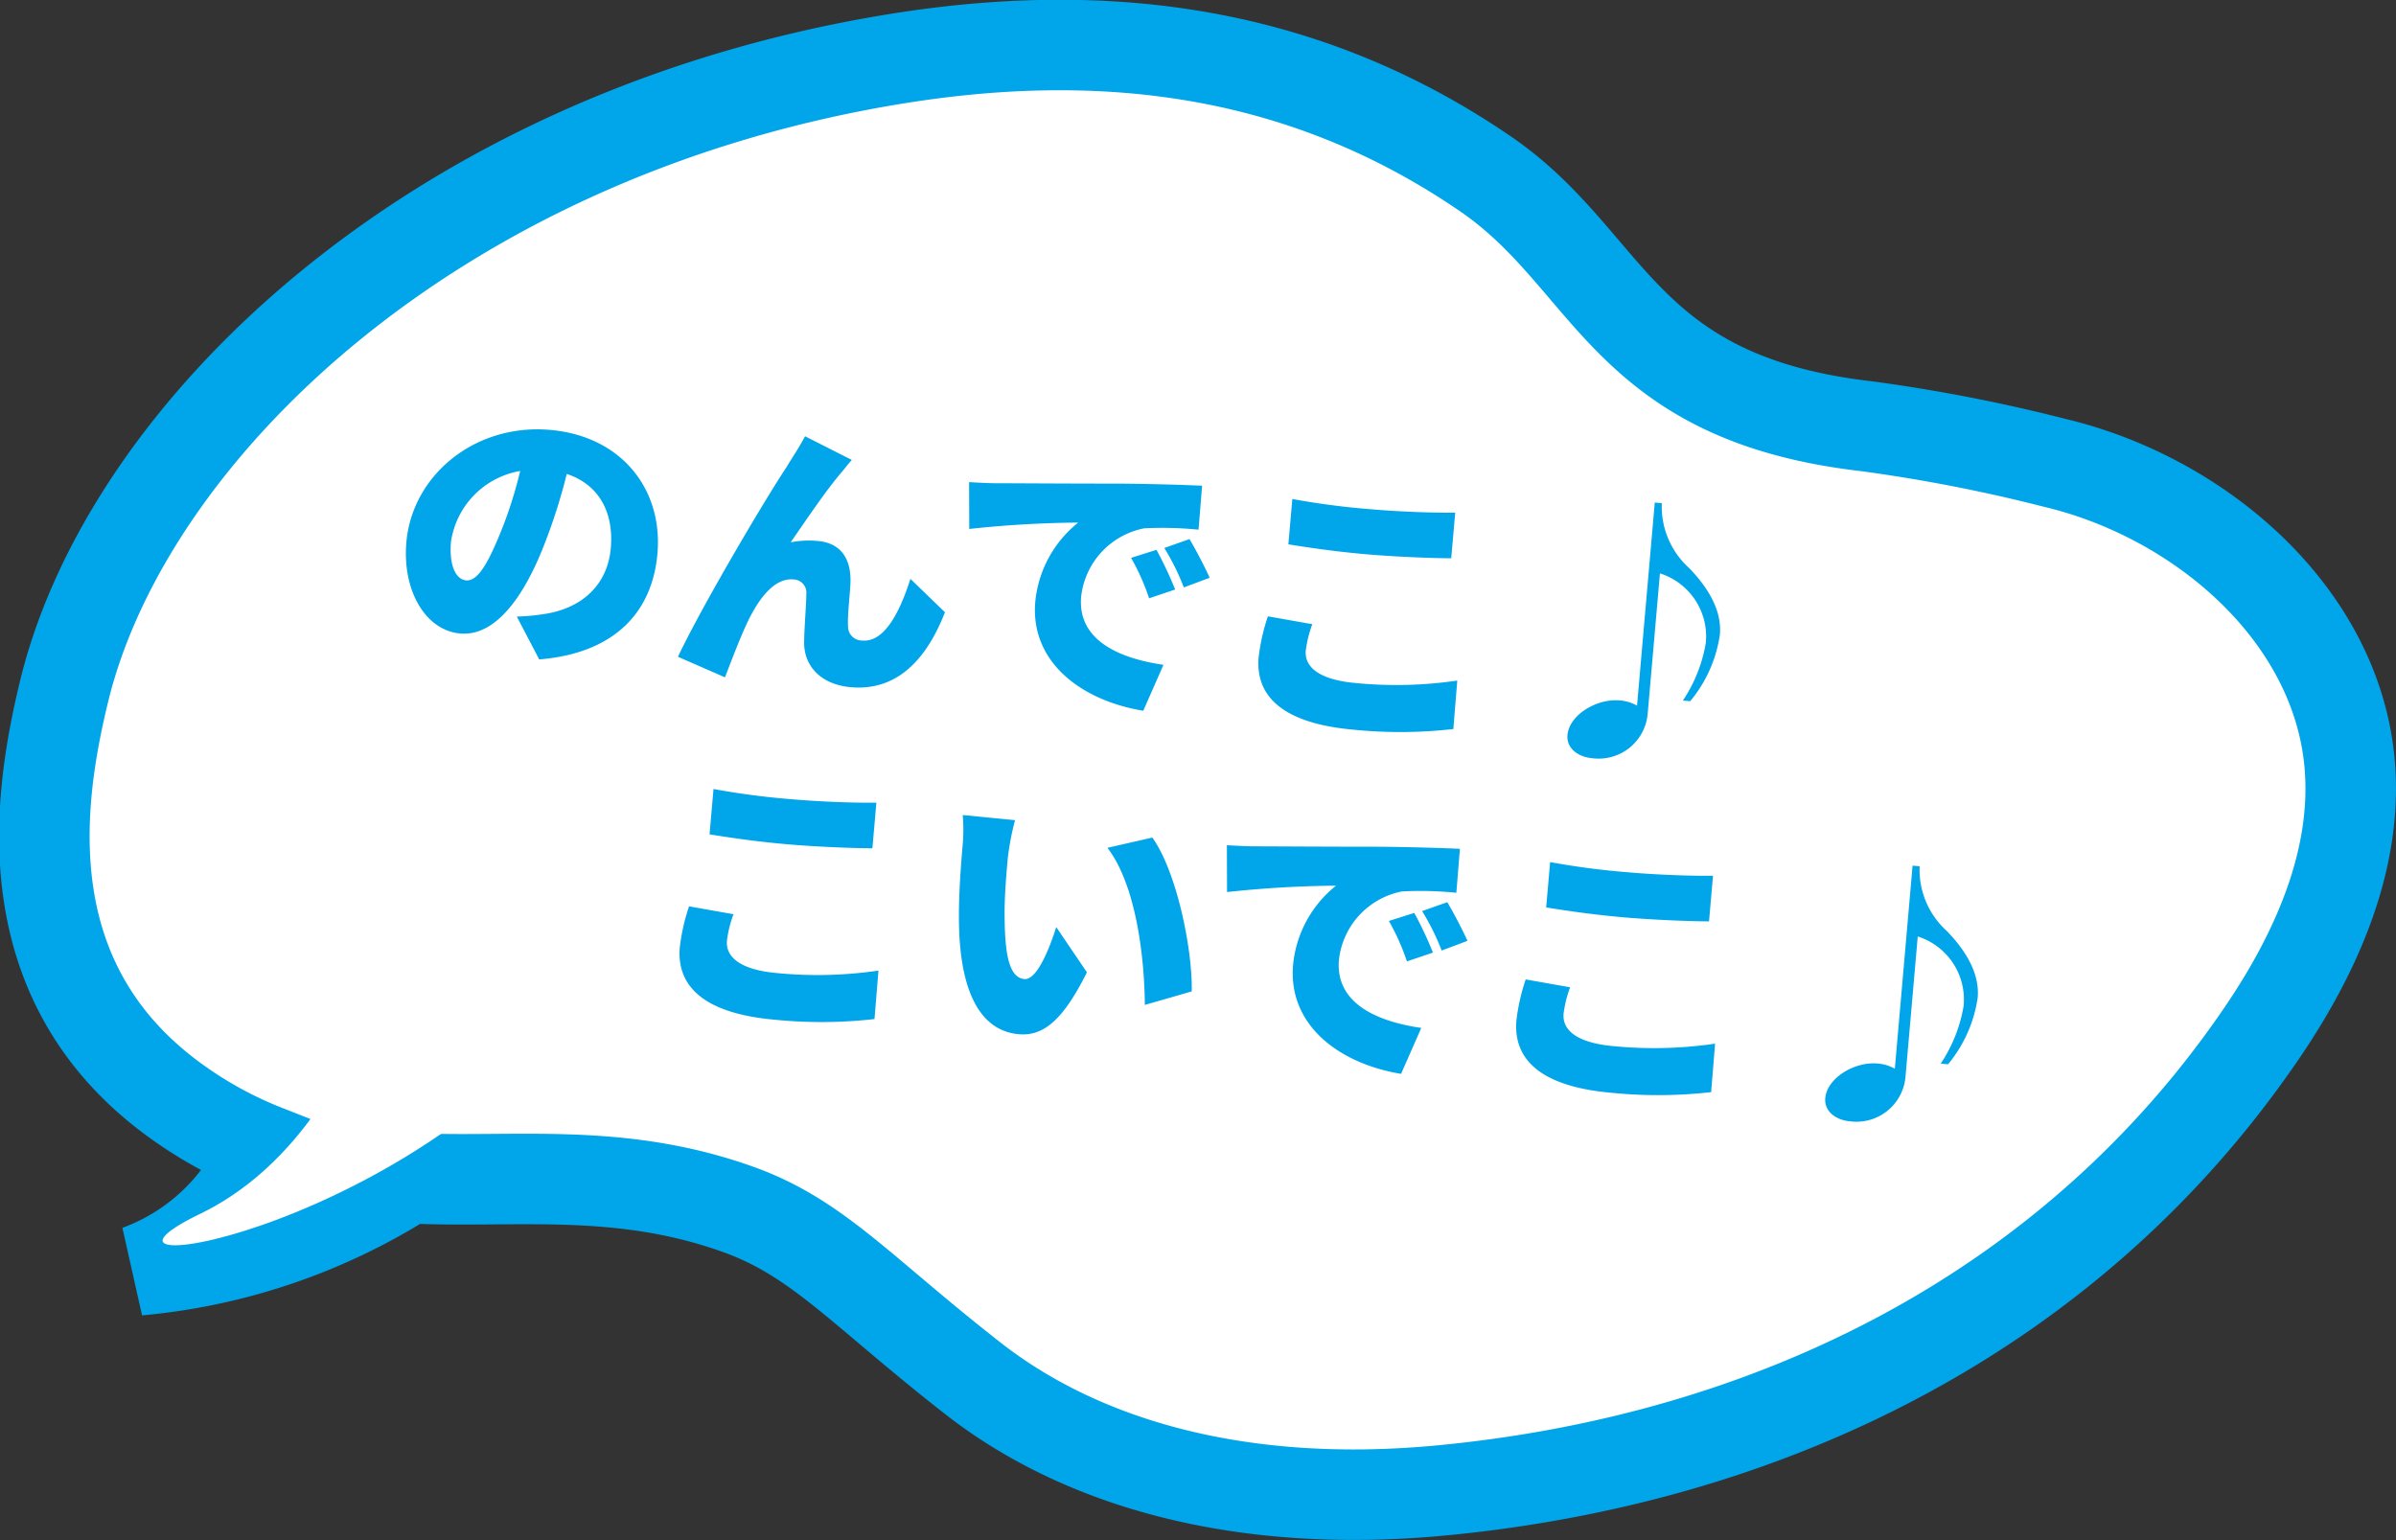
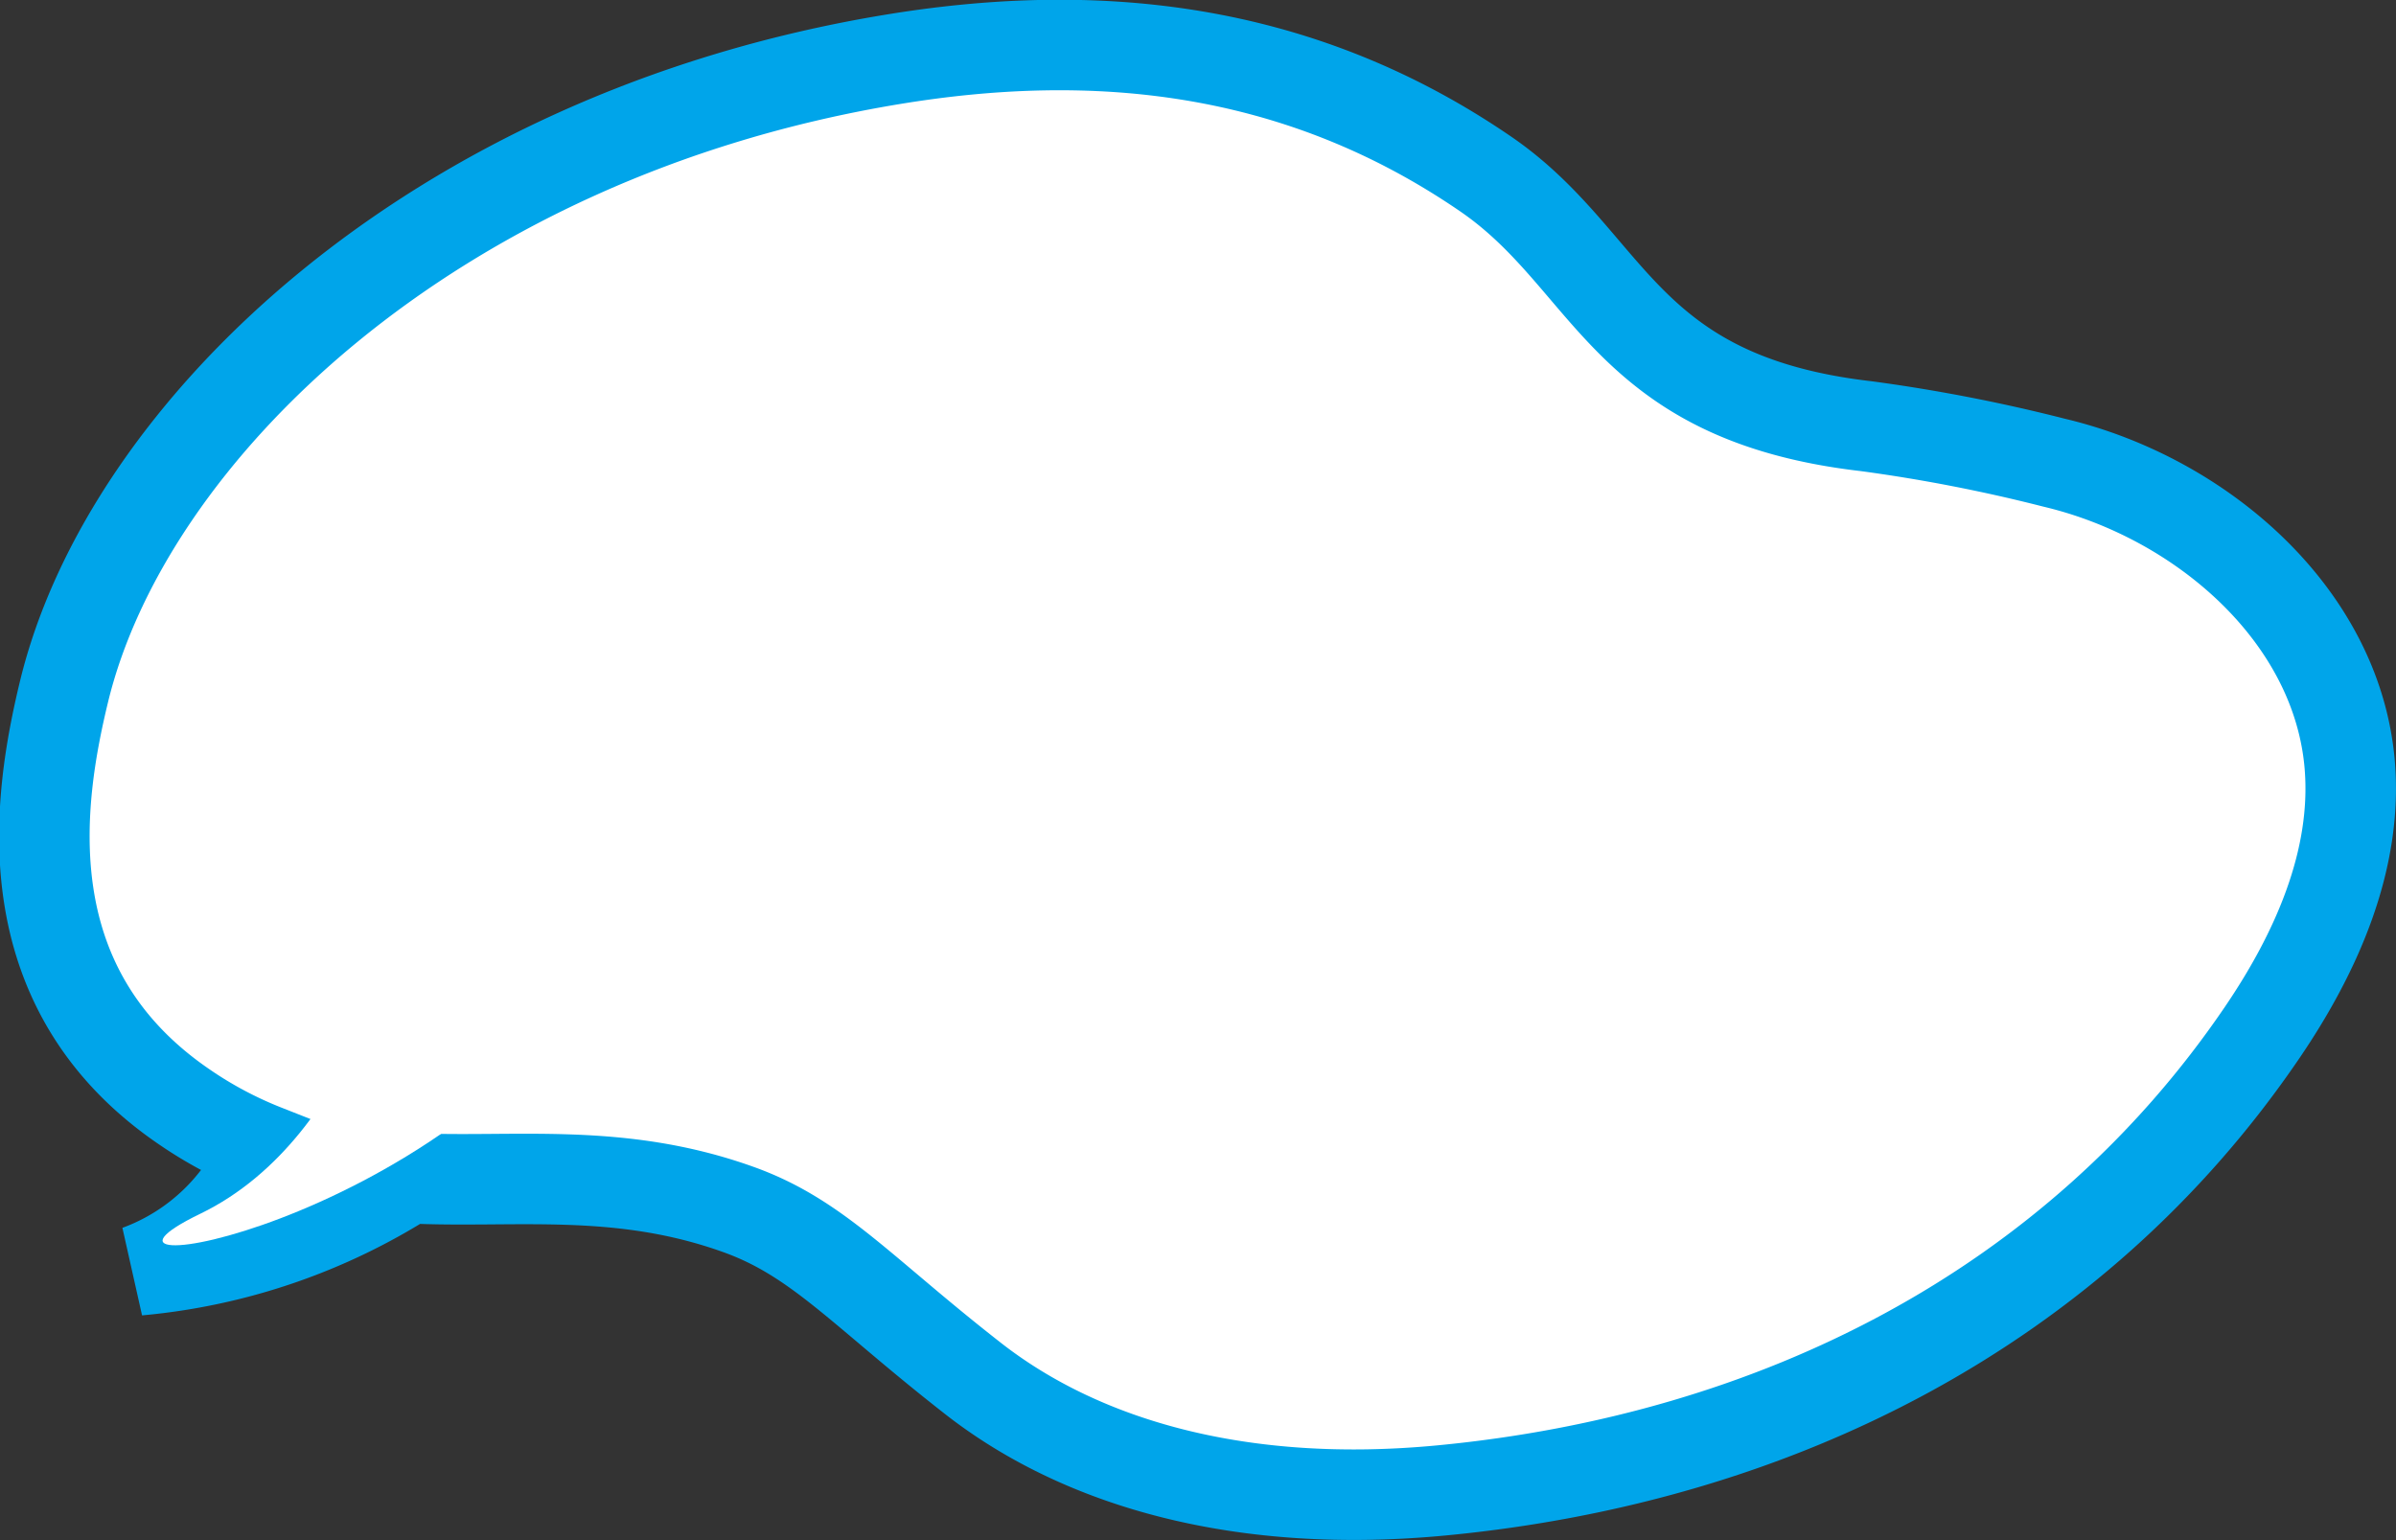
<svg xmlns="http://www.w3.org/2000/svg" width="211.792" height="136.161" viewBox="0 0 211.792 136.161">
  <rect x="0" y="0" width="211.792" height="136.161" fill="#333333" stroke="none" />
  <g transform="translate(-1093.787 -3478.517)">
    <path d="M203.789,63.744C202.724,50.434,190.643,40,177.648,36.927A145.159,145.159,0,0,0,161.037,33.7C139.38,31.194,138.55,19.044,127.394,11.4c-16.858-11.555-35-13.011-52.515-10.11C34.161,8.033,7.249,34.3,1.73,57.194-.532,66.58-3.168,83.2,12.272,93.81a35.621,35.621,0,0,0,7.212,3.85,19.44,19.44,0,0,1-11.21,10.665,53.357,53.357,0,0,0,23.871-8.149c9.285.465,18.585-1.051,29.24,2.784,7,2.518,10.843,7.228,20.72,14.938,9.707,7.577,23.852,11.565,41.441,9.879,29.421-2.821,55.895-16.054,72.511-40.5,4.733-6.963,8.4-15.142,7.731-23.535" transform="translate(1097.709 3482.492)" fill="#fff" stroke="#00a5ea" stroke-width="8" />
-     <path d="M23.45-8.825c0-5.675-4.025-10.075-10.4-10.075-6.675,0-11.8,5.05-11.8,11C1.25-3.625,3.6-.275,6.7-.275c2.95,0,5.2-3.35,6.675-8.35A49.754,49.754,0,0,0,14.85-15.15c2.875.675,4.45,2.975,4.45,6.2,0,3.3-2.125,5.525-5.3,6.3a19.024,19.024,0,0,1-2.45.45l2.3,3.6C20.35.3,23.45-3.55,23.45-8.825ZM5.175-8.3a7.454,7.454,0,0,1,5.55-6.75A37.11,37.11,0,0,1,9.45-9.425C8.55-6.525,7.8-5,6.8-5,5.925-5,5.175-6.125,5.175-8.3ZM39.85-18.575,35.55-20.3c-.525,1.225-1.075,2.175-1.4,2.875C32.825-15.05,27.9-4.875,26.05.1l4.3,1.45c.4-1.375,1.15-4.075,1.75-5.525.85-2.05,2-3.625,3.525-3.625a1.168,1.168,0,0,1,1.25,1.2c.075.825.075,2.925.175,4.2.125,2,1.65,3.65,4.475,3.65,3.975,0,6.4-2.875,7.7-7.325l-3.3-2.675c-.75,3.35-1.925,5.8-3.75,5.8A1.237,1.237,0,0,1,40.8-3.875c-.15-.95-.075-3-.125-3.9-.125-2.15-1.2-3.4-3.2-3.4a8.506,8.506,0,0,0-2.375.325c1.2-2.1,2.65-4.75,3.95-6.575C39.325-17.8,39.575-18.225,39.85-18.575Zm10.5,1.05.375,4.125a96.039,96.039,0,0,1,9.55-1.4A10.2,10.2,0,0,0,57.1-7.5c0,5.325,4.775,8.35,10.35,8.775l1.425-4.2C64.55-3.175,61.1-4.625,61.1-8.3a6.94,6.94,0,0,1,5.025-6.5,31.53,31.53,0,0,1,4.8-.3L70.9-19c-1.825.075-4.775.25-7.275.45-4.575.4-8.35.7-10.7.9C52.45-17.6,51.35-17.55,50.35-17.525ZM67.375-13l-2.175.9a20.083,20.083,0,0,1,1.9,3.425l2.225-.975A33.133,33.133,0,0,0,67.375-13ZM70.2-14.2l-2.15.975A20.937,20.937,0,0,1,70.075-9.9l2.2-1.05C71.775-11.85,70.85-13.3,70.2-14.2Zm8.75-4.325V-14.5c2.075.15,4.275.275,6.95.275,2.425,0,5.725-.15,7.5-.3v-4.05c-1.975.2-5.025.35-7.525.35A67.515,67.515,0,0,1,78.95-18.525ZM81.675-7.65,77.7-8a17.587,17.587,0,0,0-.5,3.675c0,3.6,2.85,5.65,8.925,5.65A41.347,41.347,0,0,0,94.9.5l-.025-4.3a36.86,36.86,0,0,1-8.9,1C82.6-2.8,81.3-3.875,81.3-5.275A10.185,10.185,0,0,1,81.675-7.65ZM111.525-21H110.9V-2.975a3.674,3.674,0,0,0-1.575-.325C107.275-3.3,105-1.625,105,.15,105,1.375,106.175,2,107.325,2A4.351,4.351,0,0,0,111.9-2.25V-14.8a5.848,5.848,0,0,1,4.575,5.775,13.03,13.03,0,0,1-1.575,5.25h.65a11.858,11.858,0,0,0,2.1-6.1c0-2.35-1.7-4.3-3.225-5.625A7.306,7.306,0,0,1,111.525-21ZM30.2,11.475V15.5c2.075.15,4.275.275,6.95.275,2.425,0,5.725-.15,7.5-.3v-4.05c-1.975.2-5.025.35-7.525.35A67.515,67.515,0,0,1,30.2,11.475ZM32.925,22.35,28.95,22a17.587,17.587,0,0,0-.5,3.675c0,3.6,2.85,5.65,8.925,5.65A41.347,41.347,0,0,0,46.15,30.5l-.025-4.3a36.86,36.86,0,0,1-8.9,1c-3.375,0-4.675-1.075-4.675-2.475A10.185,10.185,0,0,1,32.925,22.35ZM57,11.9l-4.65-.05a14.927,14.927,0,0,1,.225,2.7c0,1.575.025,4.45.275,6.825.7,6.825,3.15,9.35,6.125,9.35,2.175,0,3.775-1.55,5.525-5.975L61.45,21c-.375,1.7-1.25,4.825-2.4,4.825-1.45,0-1.95-2.3-2.25-5.575-.15-1.675-.15-3.3-.15-4.95A23.4,23.4,0,0,1,57,11.9Zm12.225.475-3.875,1.25c2.925,3.2,4.15,9.775,4.5,13.55l4.025-1.55C73.65,22.025,71.675,15.25,69.225,12.375Zm6.625.1.375,4.125a96.039,96.039,0,0,1,9.55-1.4A10.2,10.2,0,0,0,82.6,22.5c0,5.325,4.775,8.35,10.35,8.775l1.425-4.2c-4.325-.25-7.775-1.7-7.775-5.375a6.94,6.94,0,0,1,5.025-6.5,31.53,31.53,0,0,1,4.8-.3L96.4,11c-1.825.075-4.775.25-7.275.45-4.575.4-8.35.7-10.7.9C77.95,12.4,76.85,12.45,75.85,12.475ZM92.875,17l-2.175.9a20.083,20.083,0,0,1,1.9,3.425l2.225-.975A33.133,33.133,0,0,0,92.875,17ZM95.7,15.8l-2.15.975A20.937,20.937,0,0,1,95.575,20.1l2.2-1.05C97.275,18.15,96.35,16.7,95.7,15.8Zm8.75-4.325V15.5c2.075.15,4.275.275,6.95.275,2.425,0,5.725-.15,7.5-.3v-4.05c-1.975.2-5.025.35-7.525.35A67.515,67.515,0,0,1,104.45,11.475Zm2.725,10.875L103.2,22a17.587,17.587,0,0,0-.5,3.675c0,3.6,2.85,5.65,8.925,5.65A41.347,41.347,0,0,0,120.4,30.5l-.025-4.3a36.86,36.86,0,0,1-8.9,1c-3.375,0-4.675-1.075-4.675-2.475A10.185,10.185,0,0,1,107.175,22.35ZM137.025,9H136.4V27.025a3.674,3.674,0,0,0-1.575-.325c-2.05,0-4.325,1.675-4.325,3.45,0,1.225,1.175,1.85,2.325,1.85a4.351,4.351,0,0,0,4.575-4.25V15.2a5.848,5.848,0,0,1,4.575,5.775,13.03,13.03,0,0,1-1.575,5.25h.65a11.858,11.858,0,0,0,2.1-6.1c0-2.35-1.7-4.3-3.225-5.625A7.306,7.306,0,0,1,137.025,9Z" transform="matrix(0.996, 0.087, -0.087, 0.996, 1127.776, 3534.211)" fill="#00a5ea" />
    <path d="M-5779.521-16727.365s-3.476,20.307-17.794,27.238,21.371,1.367,35.8-21.771S-5779.521-16727.365-5779.521-16727.365Z" transform="translate(6908.797 20285.947)" fill="#fff" />
  </g>
</svg>